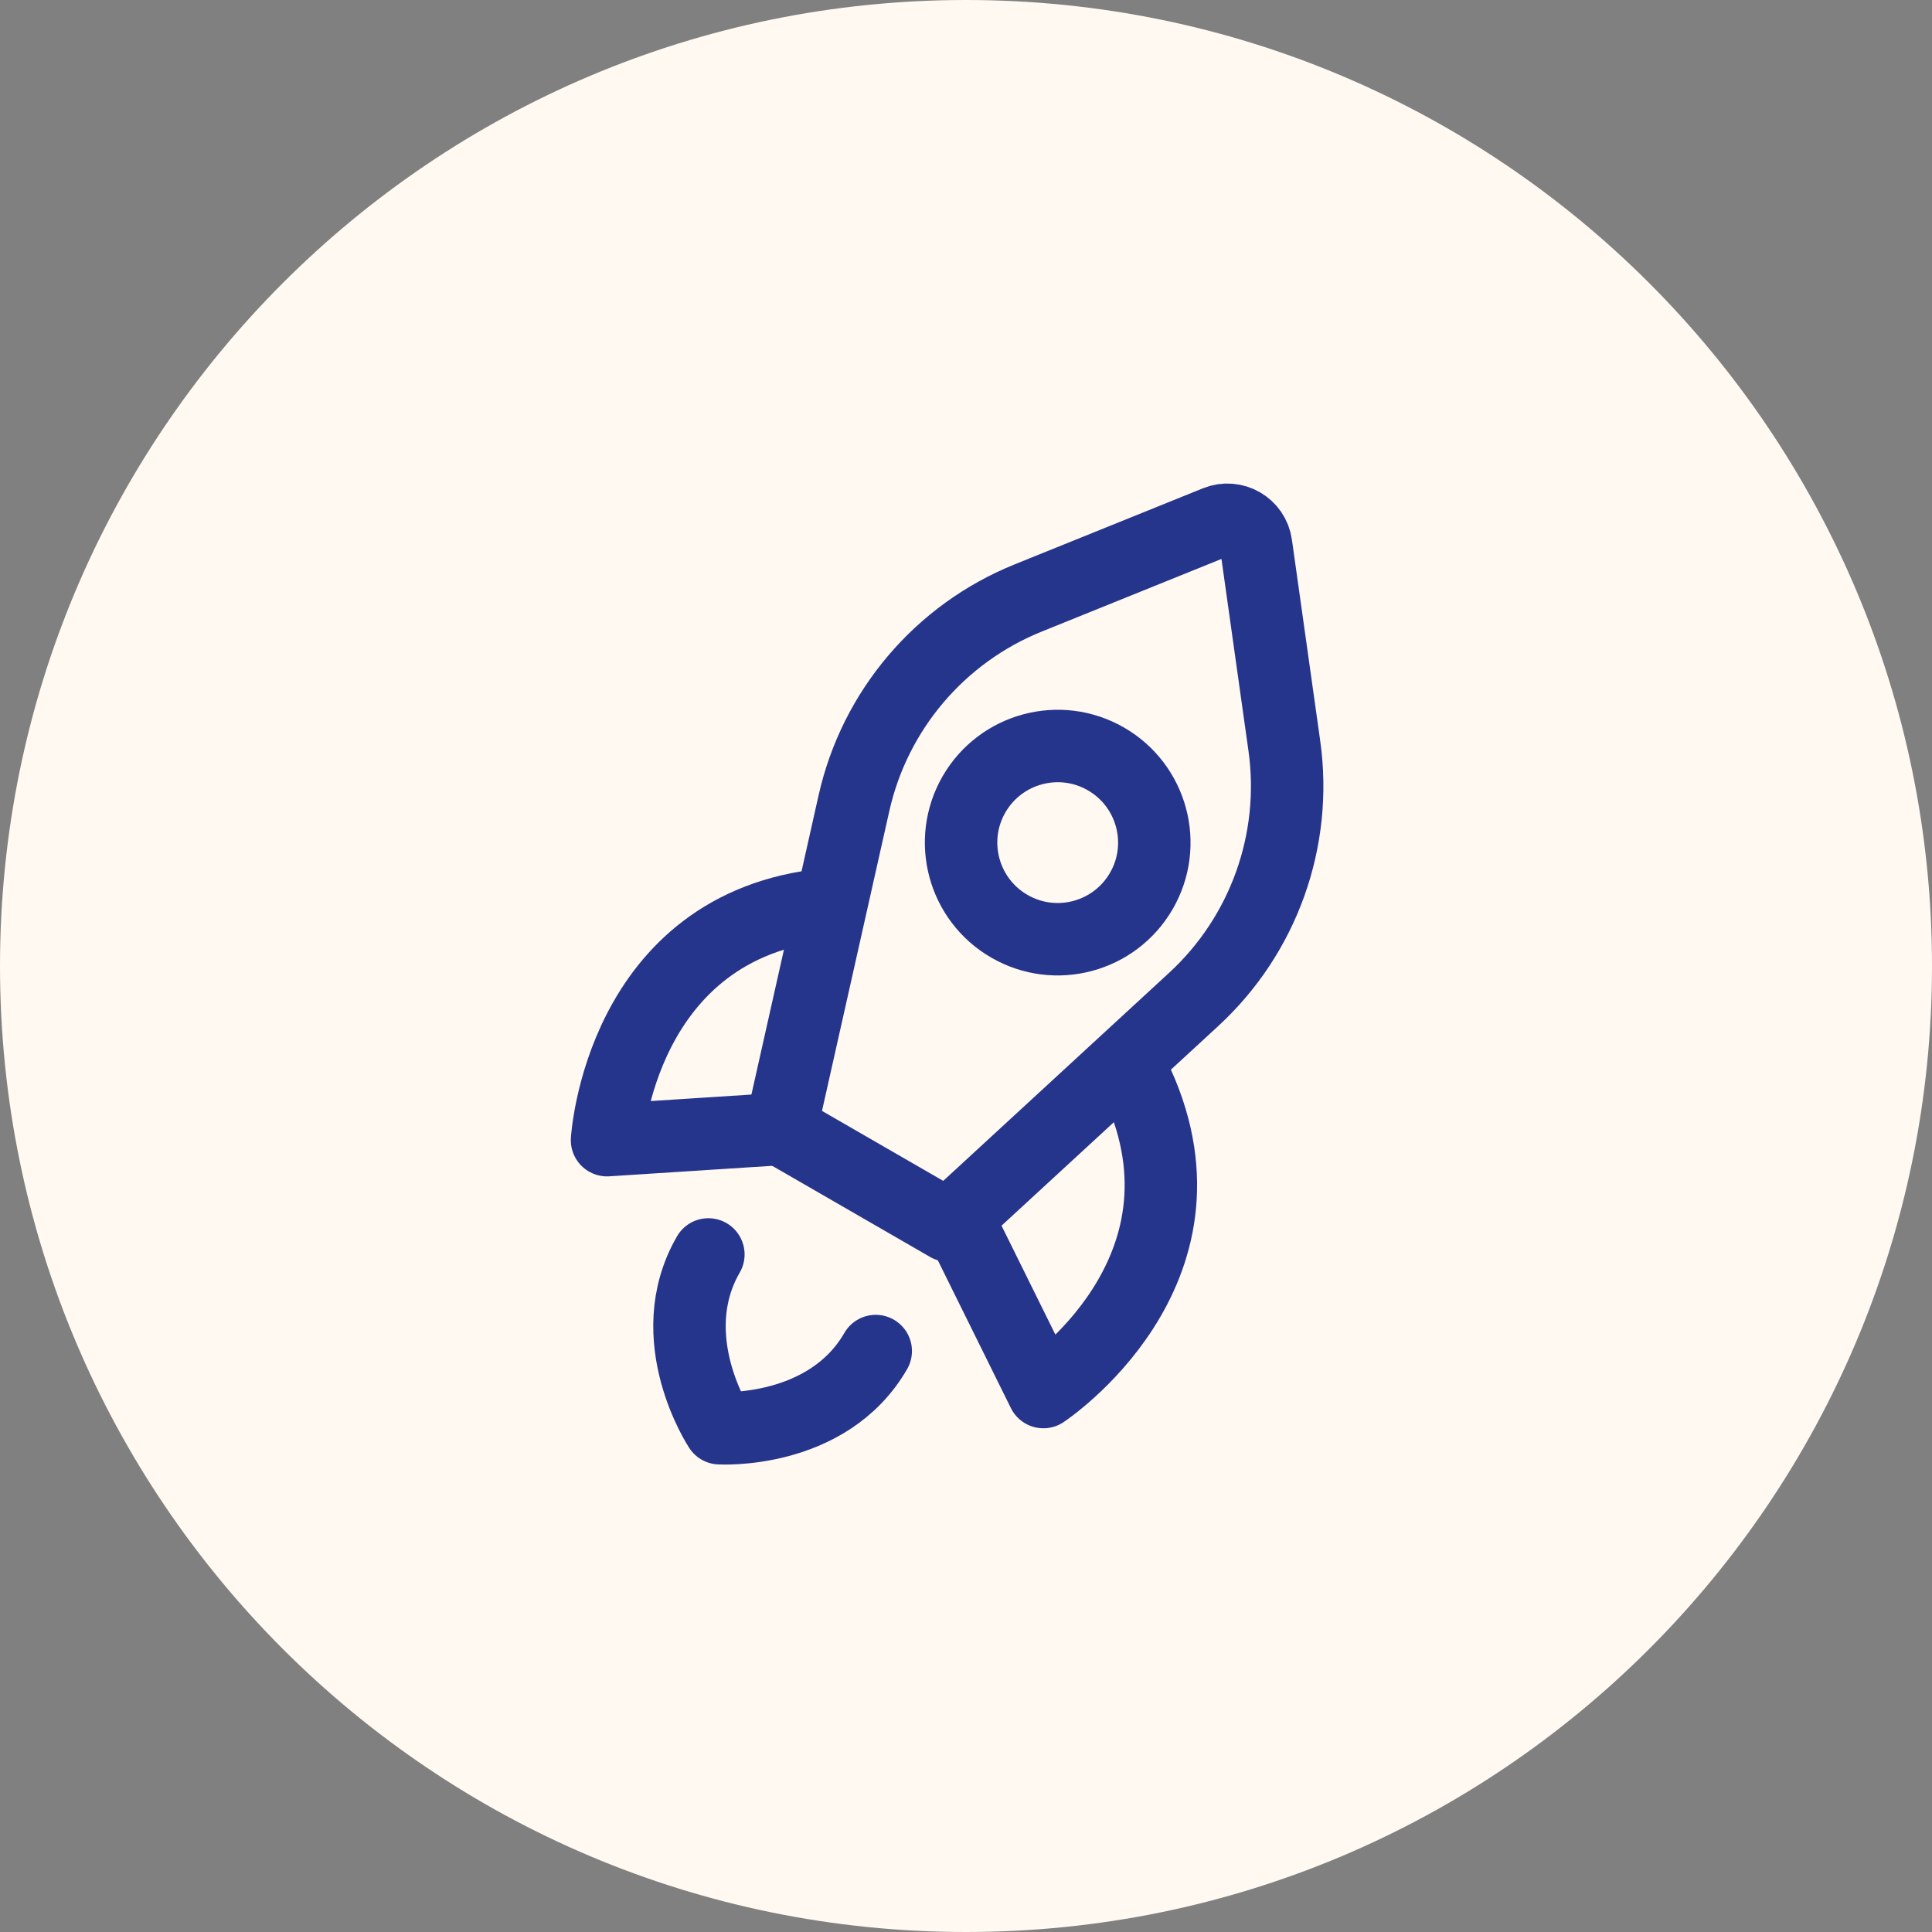
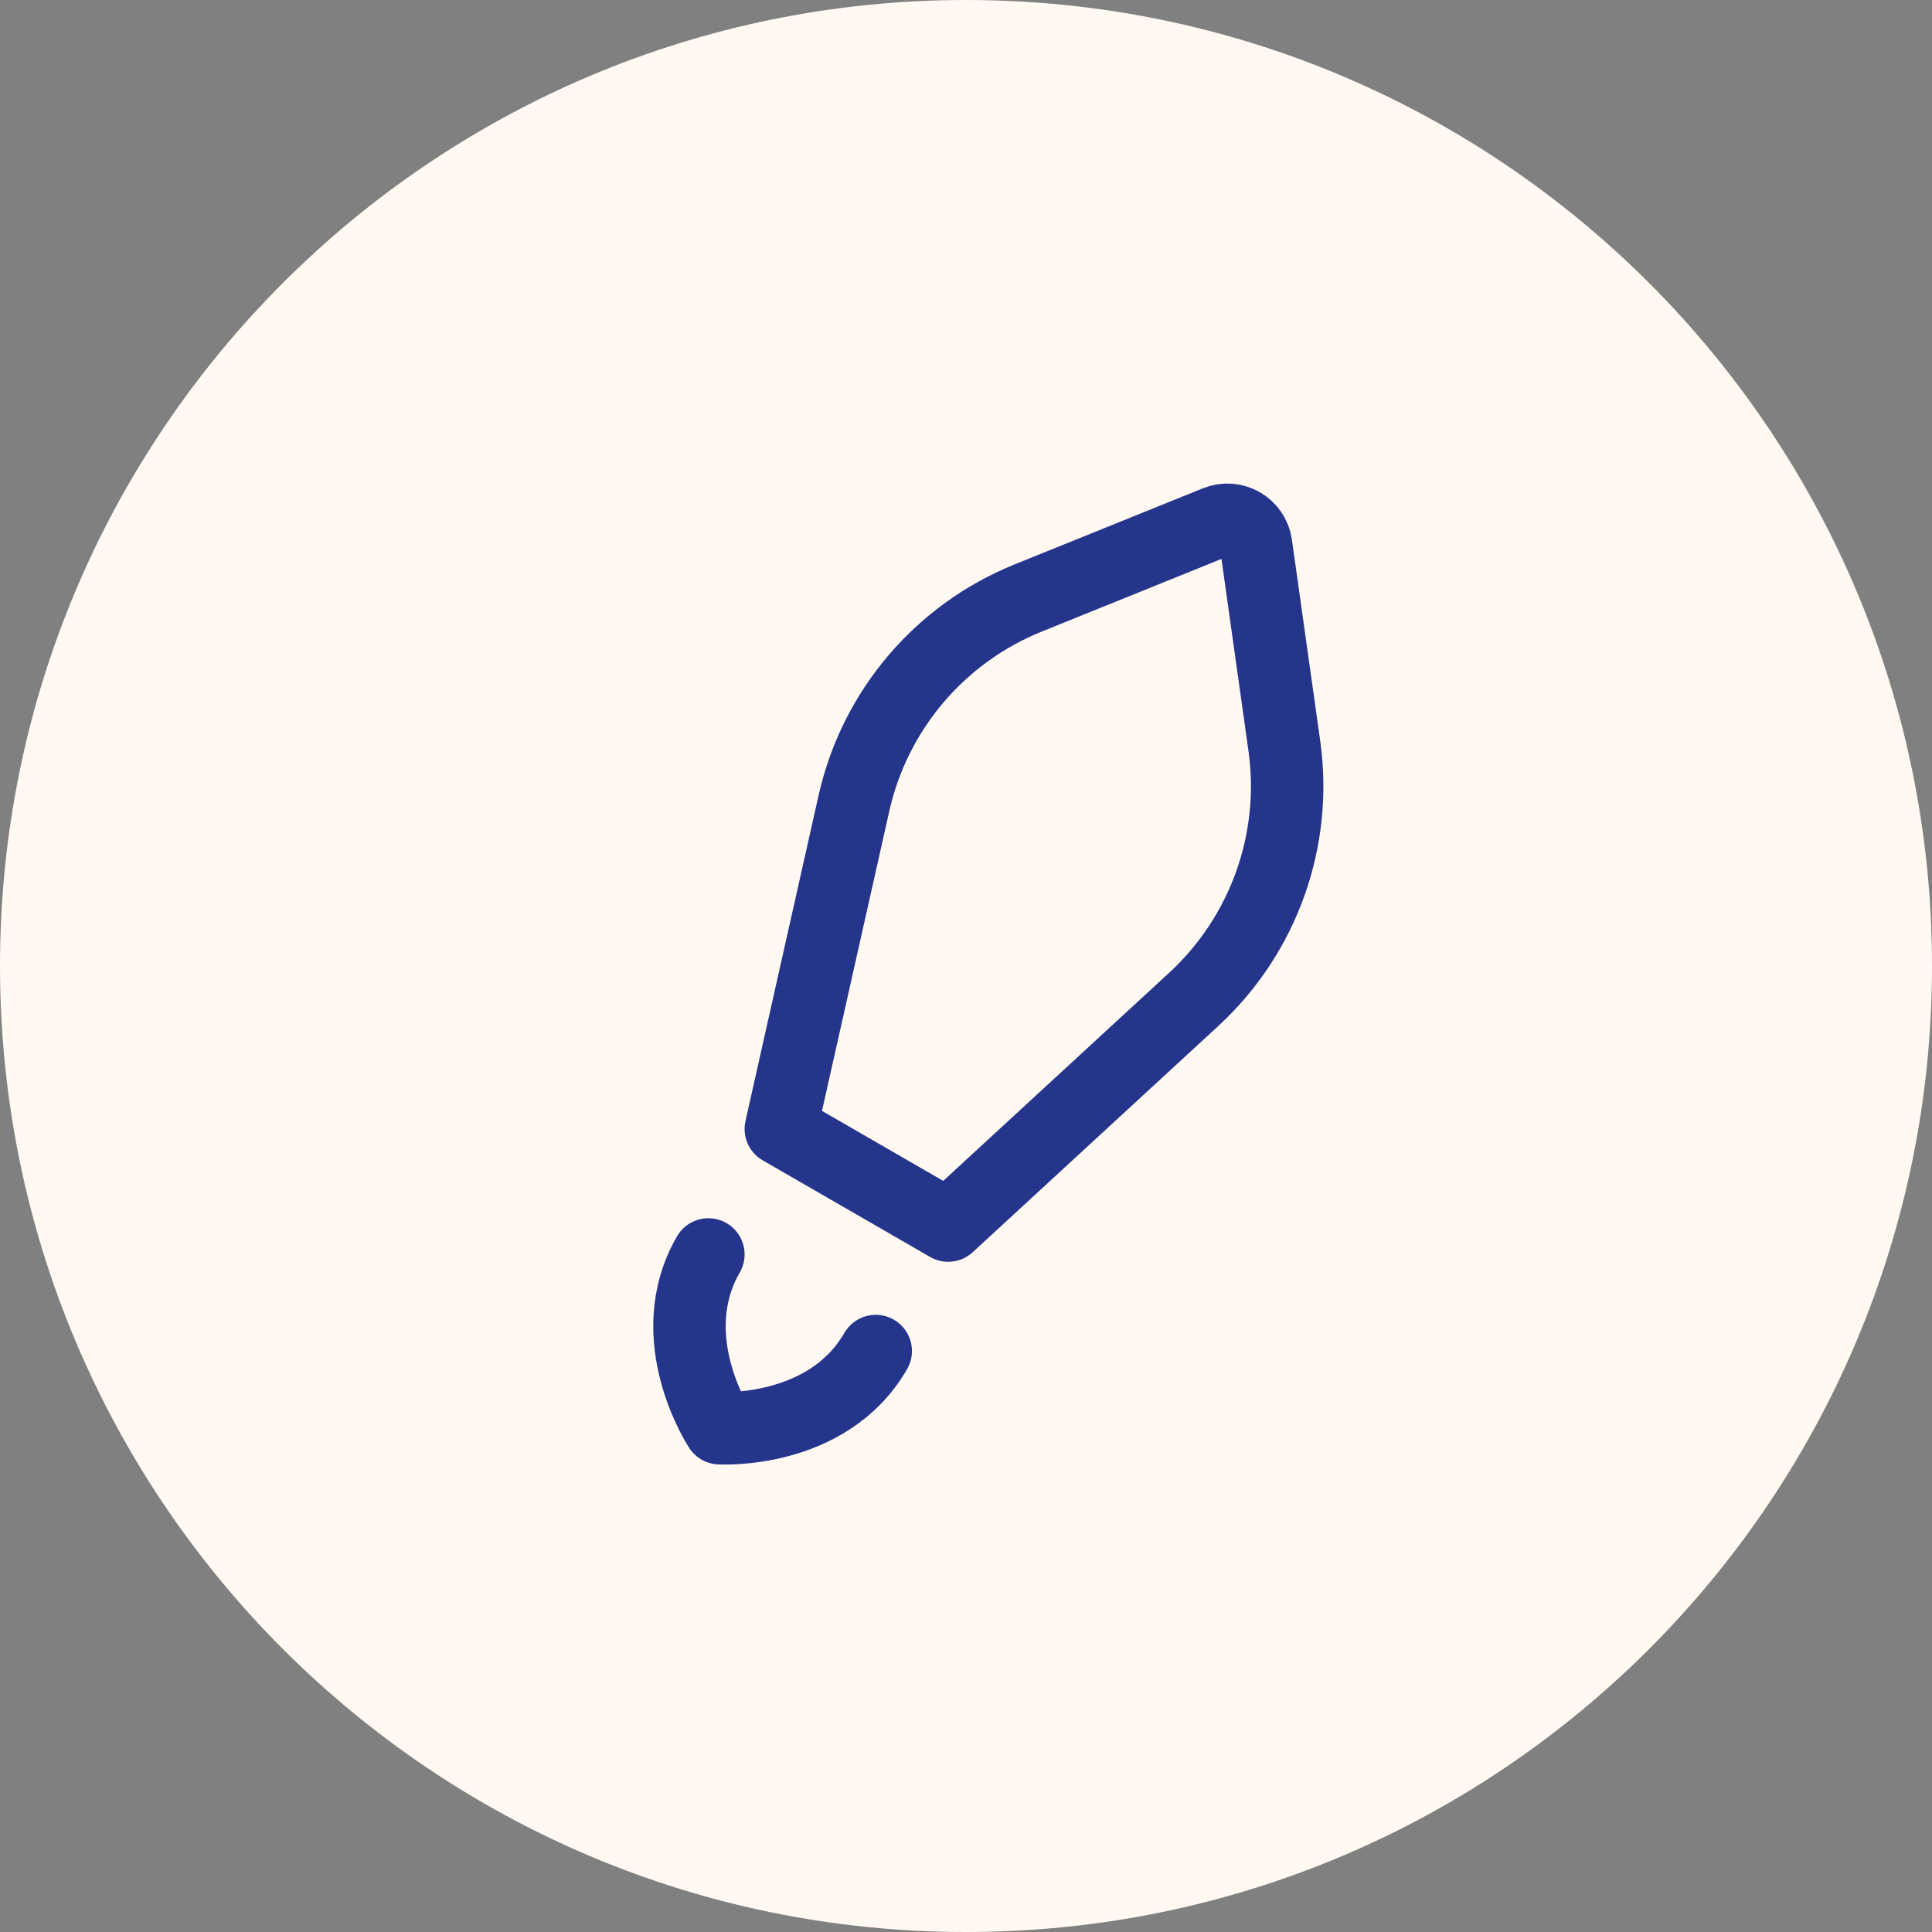
<svg xmlns="http://www.w3.org/2000/svg" width="40" height="40" viewBox="0 0 40 40" fill="none">
  <rect x="0" y="0" width="40" height="40" fill="#808080" stroke="none" />
  <path d="M0 20C0 8.954 8.954 0 20 0C31.046 0 40 8.954 40 20C40 31.046 31.046 40 20 40C8.954 40 0 31.046 0 20Z" fill="#FFF9F2" />
  <path d="M24.714 20.692L19.631 25.374L16.166 23.374L17.68 16.63C18.111 14.707 19.459 13.119 21.286 12.381L25.186 10.805C25.548 10.659 25.951 10.891 26.005 11.278L26.591 15.443C26.865 17.395 26.163 19.357 24.714 20.692Z" stroke="#26358C" stroke-width="1.5" stroke-linecap="round" stroke-linejoin="round" />
  <path d="M14.666 25.972C13.666 27.704 14.899 29.57 14.899 29.57C14.899 29.57 17.131 29.704 18.131 27.972" stroke="#26358C" stroke-width="1.5" stroke-linecap="round" stroke-linejoin="round" />
-   <path d="M17.117 18.727C12.836 19.142 12.568 23.606 12.568 23.606L16.166 23.374" stroke="#26358C" stroke-width="1.5" stroke-linecap="round" stroke-linejoin="round" />
-   <path d="M23.553 22.442C25.334 26.357 21.602 28.821 21.602 28.821L20.004 25.589" stroke="#26358C" stroke-width="1.5" stroke-linecap="round" stroke-linejoin="round" />
-   <path d="M20.898 19.177C19.942 18.625 19.614 17.402 20.166 16.445C20.719 15.489 21.942 15.161 22.898 15.713C23.855 16.266 24.183 17.489 23.631 18.445C23.078 19.402 21.855 19.73 20.898 19.177Z" stroke="#26358C" stroke-width="1.5" stroke-linecap="round" stroke-linejoin="round" />
</svg>